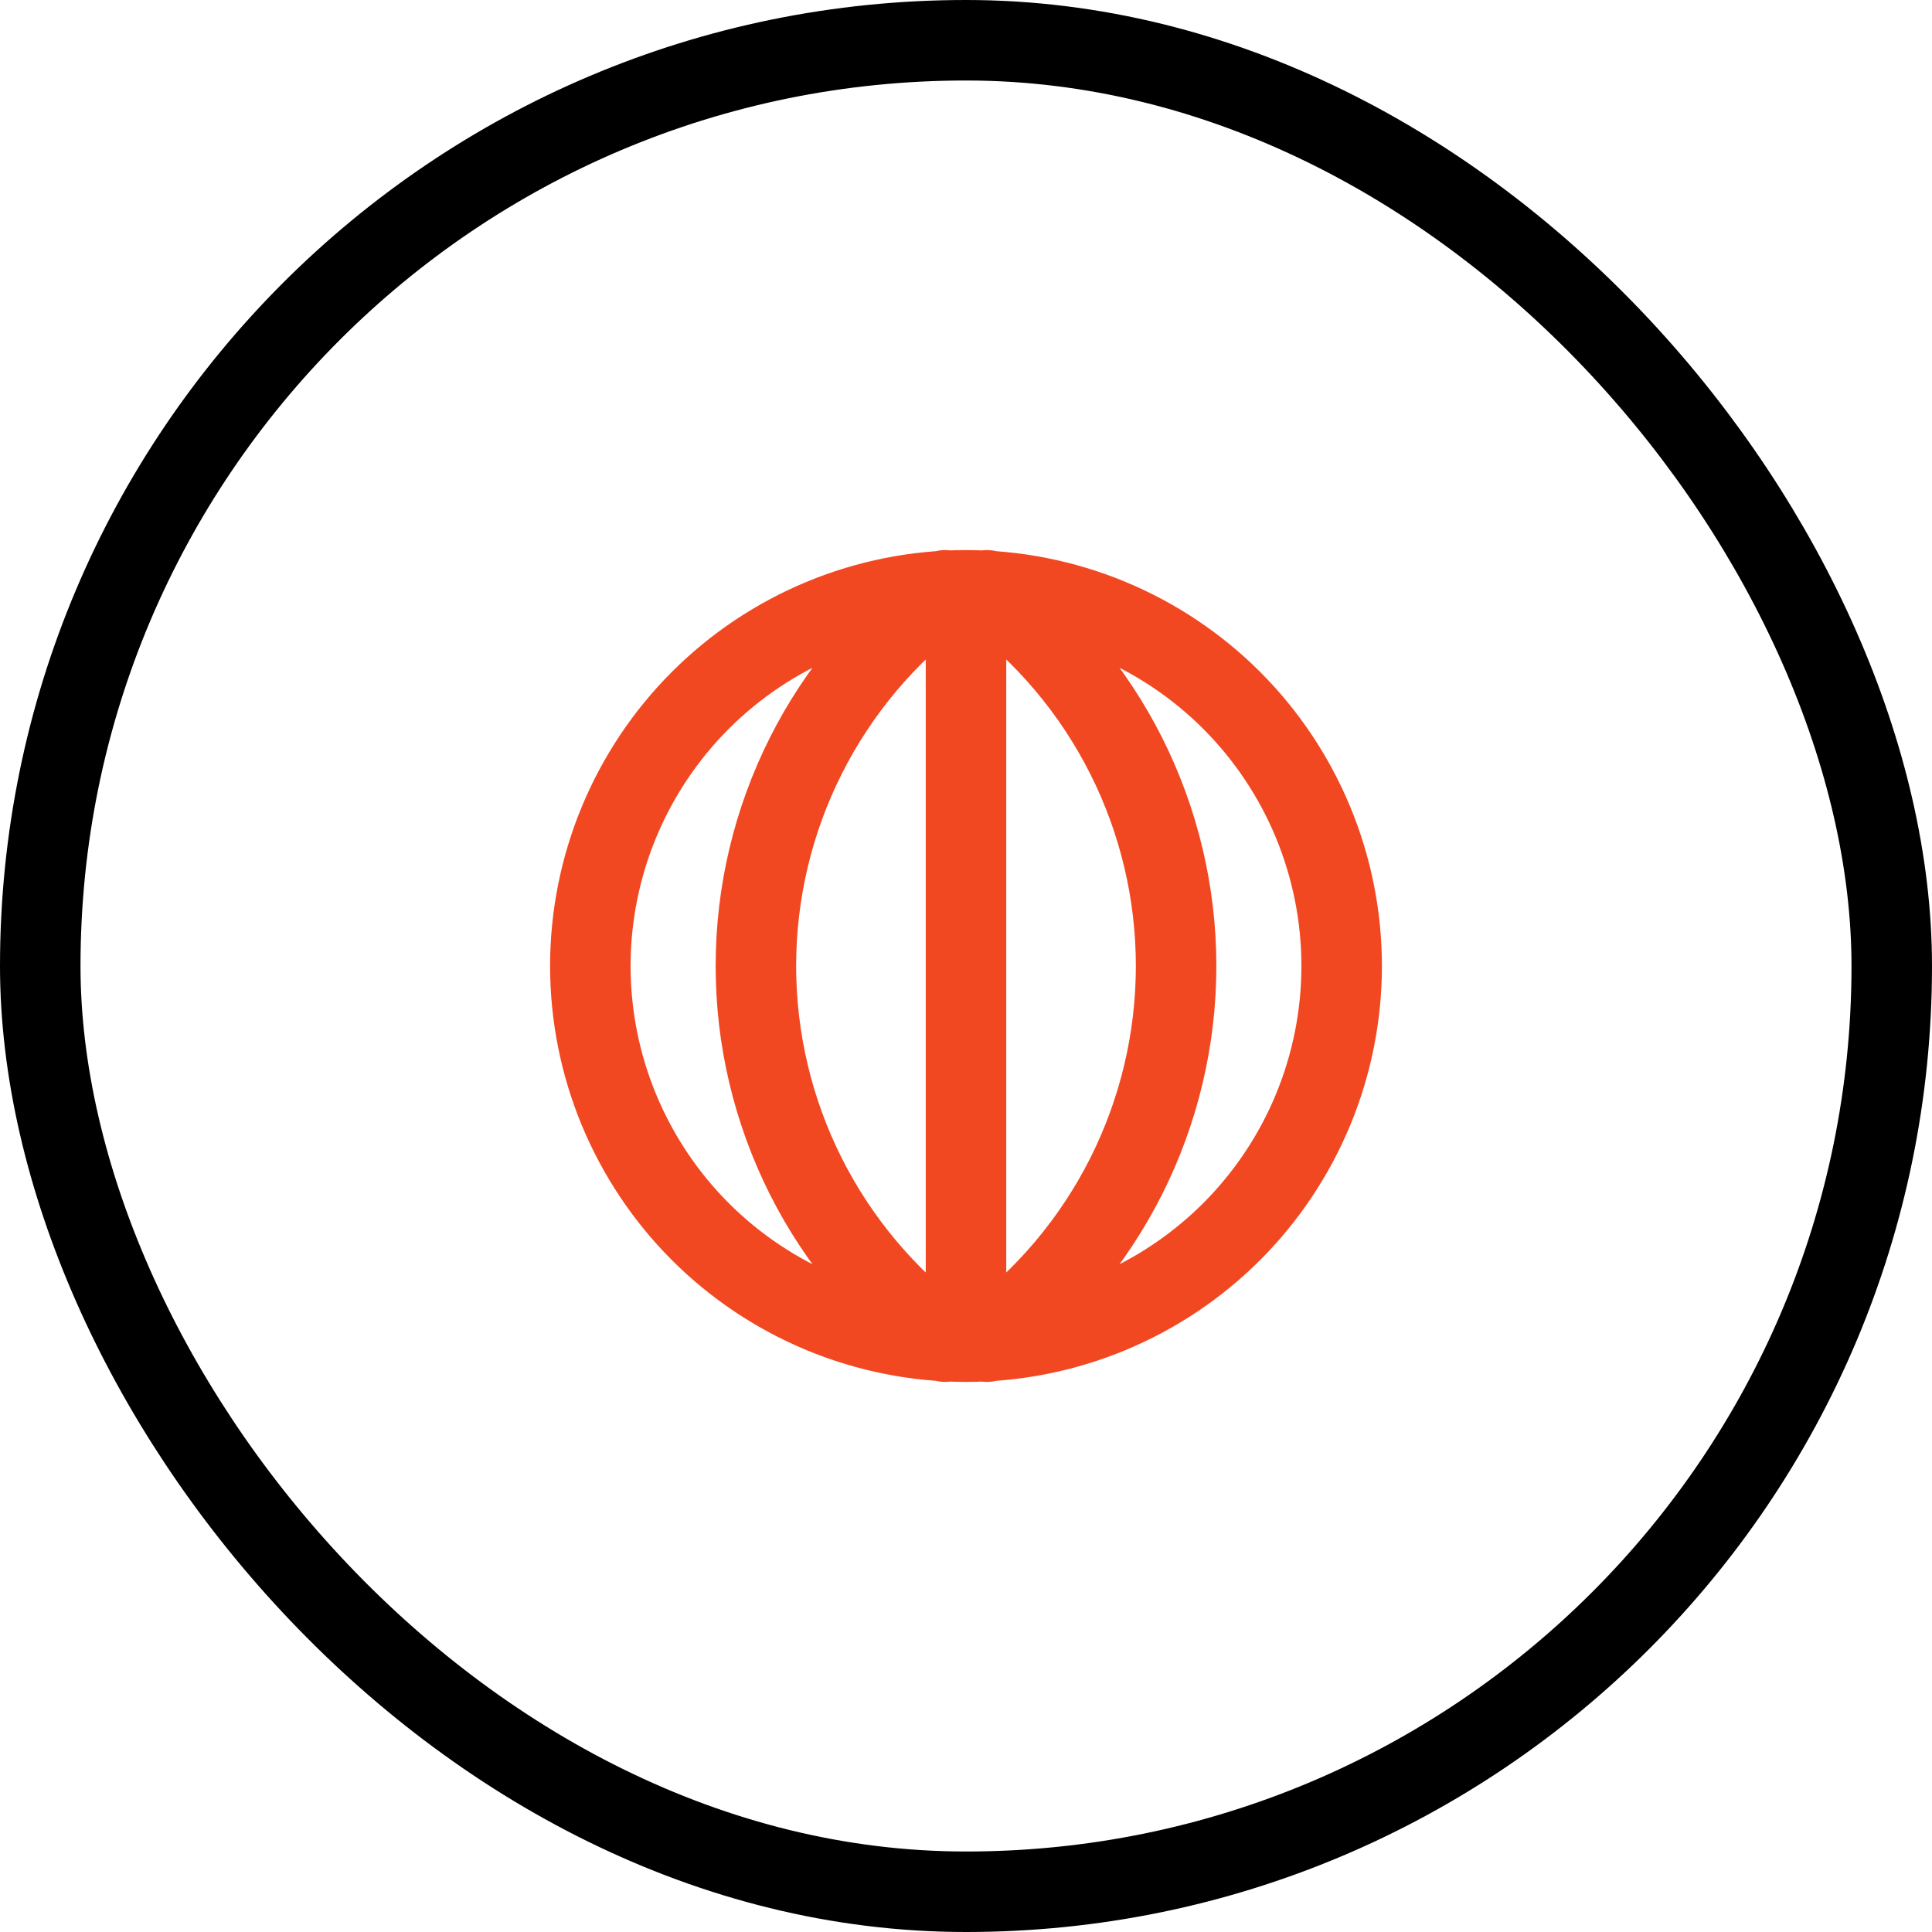
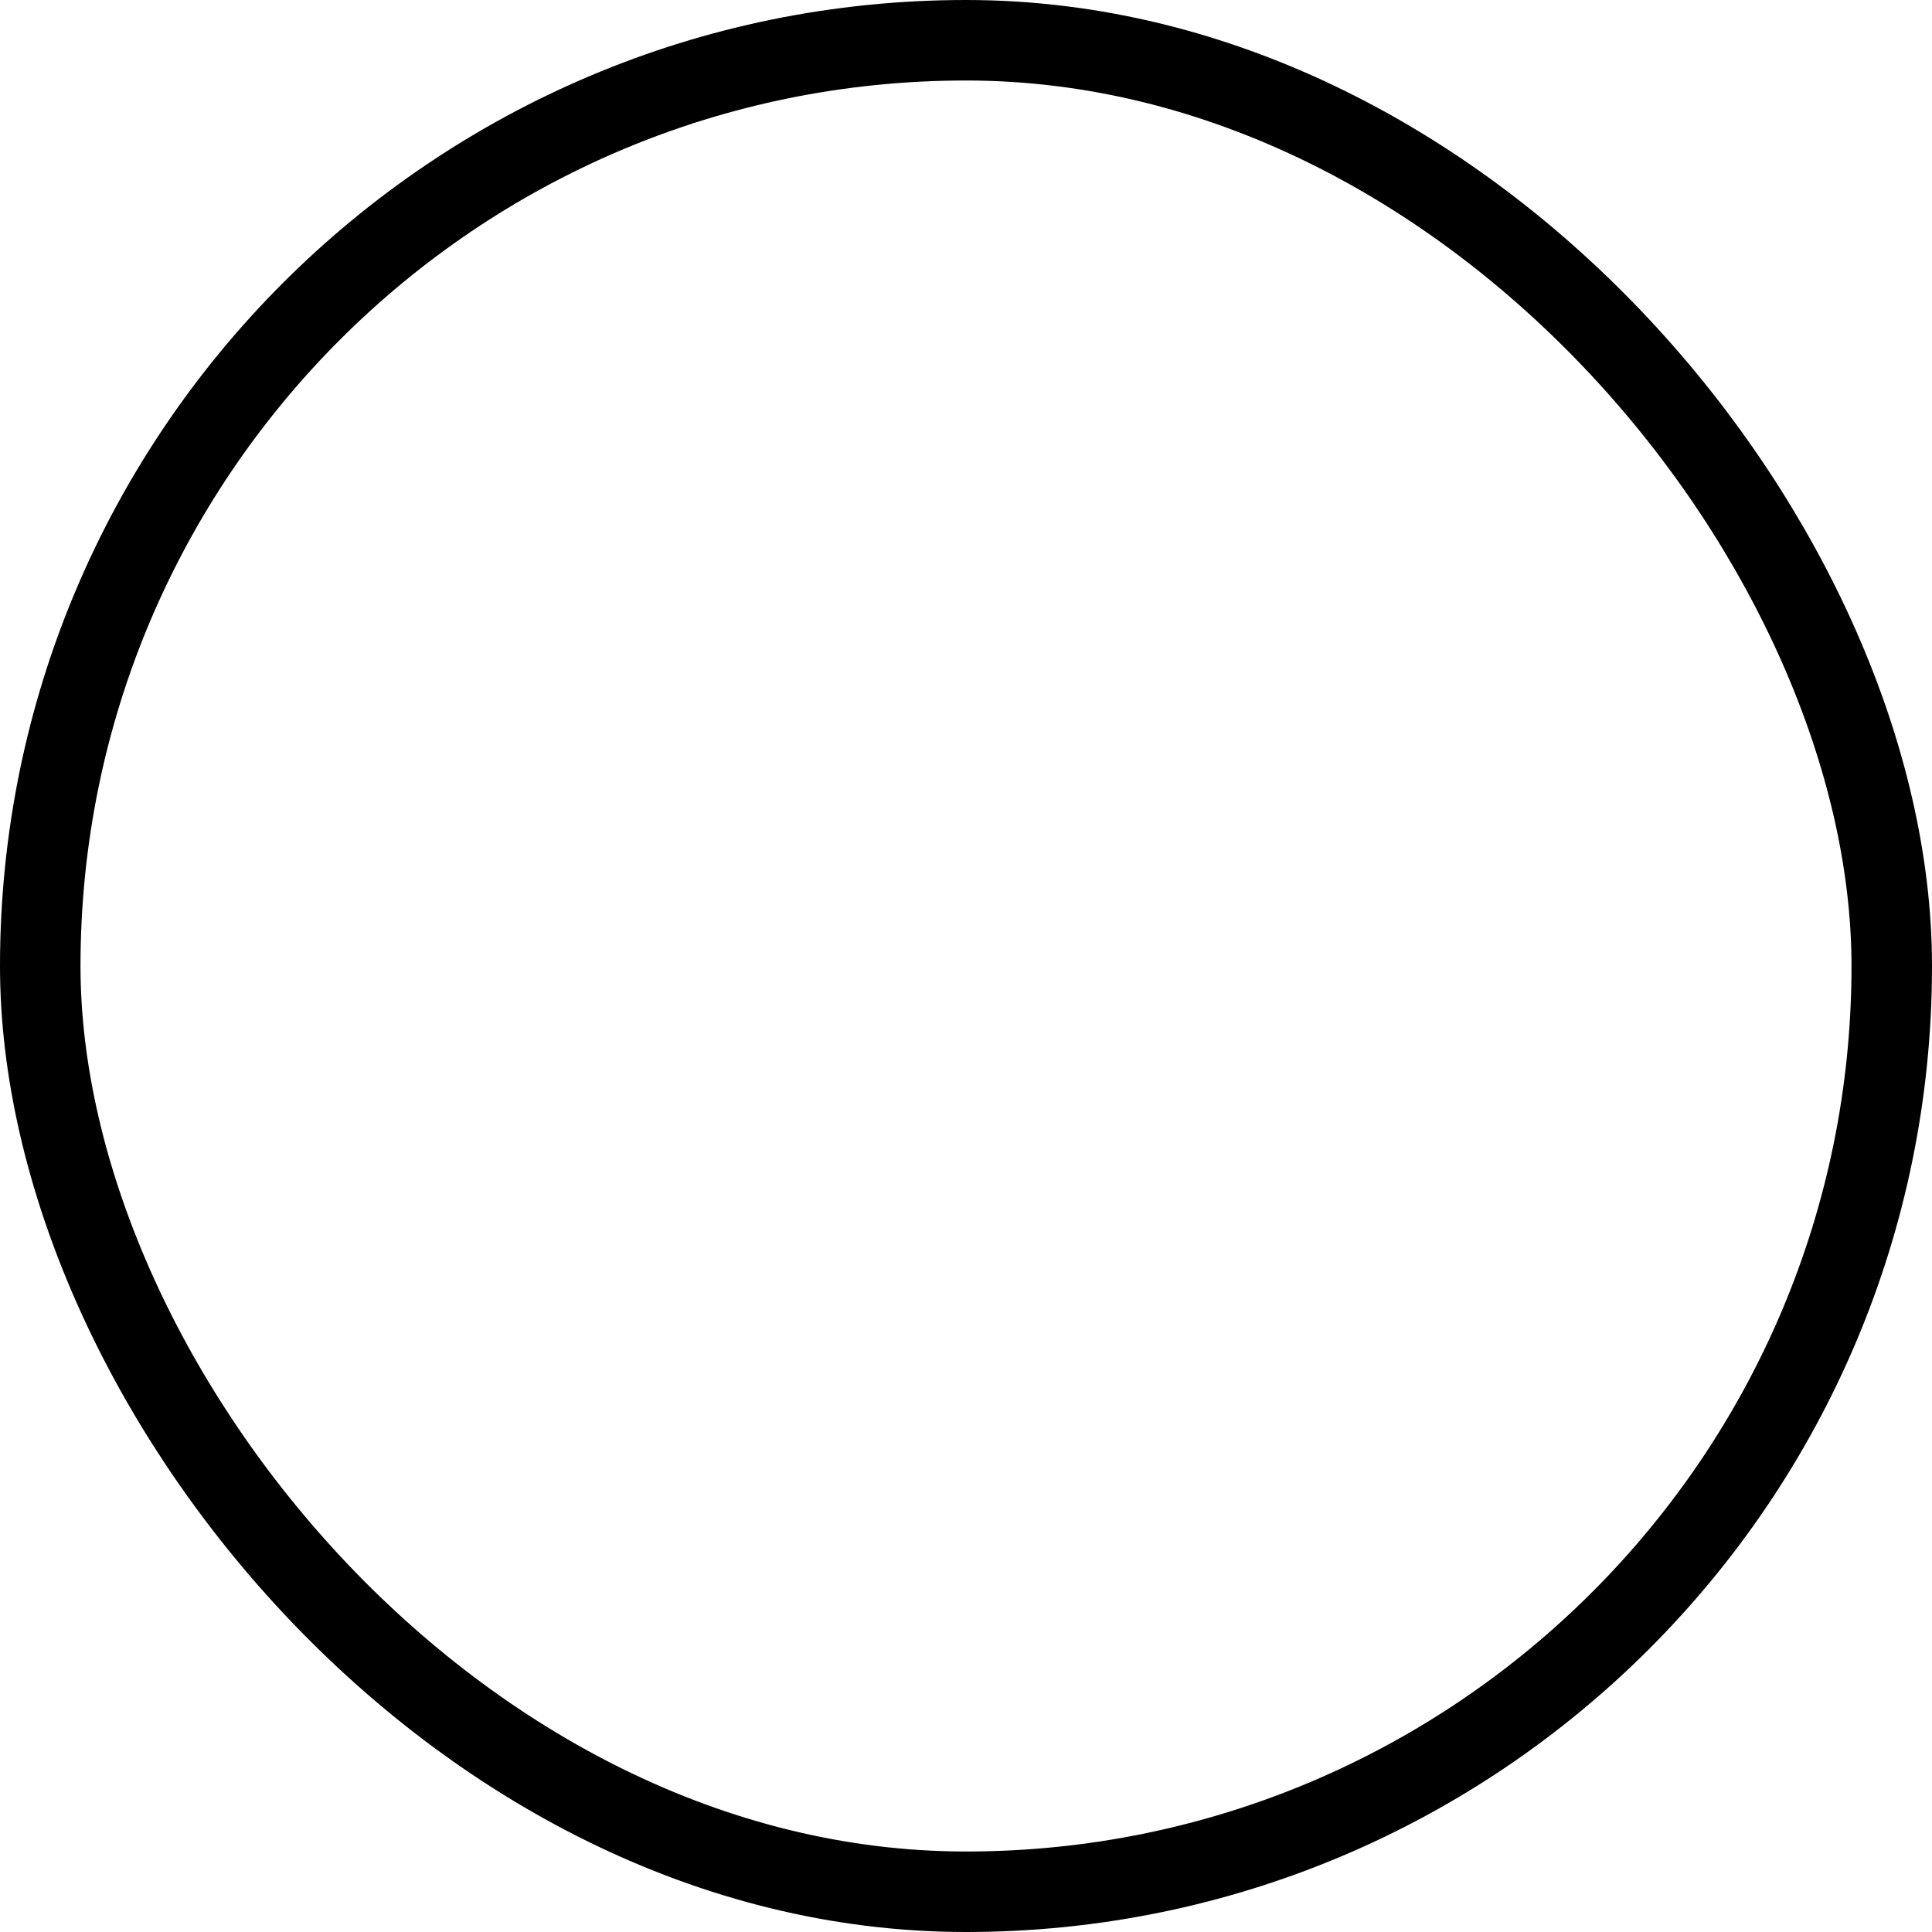
<svg xmlns="http://www.w3.org/2000/svg" width="36" height="36" viewBox="0 0 36 36" fill="none">
-   <path d="M18 25C17.081 25 16.171 24.819 15.321 24.467C14.472 24.115 13.7 23.6 13.05 22.95C12.4 22.3 11.885 21.528 11.533 20.679C11.181 19.829 11 18.919 11 18C11 17.081 11.181 16.171 11.533 15.321C11.885 14.472 12.4 13.7 13.05 13.05C13.7 12.4 14.472 11.885 15.321 11.533C16.171 11.181 17.081 11 18 11M18 25C18.919 25 19.829 24.819 20.679 24.467C21.528 24.115 22.3 23.6 22.95 22.95C23.6 22.3 24.115 21.528 24.467 20.679C24.819 19.829 25 18.919 25 18C25 17.081 24.819 16.171 24.467 15.321C24.115 14.472 23.6 13.7 22.95 13.05C22.3 12.4 21.528 11.885 20.679 11.533C19.829 11.181 18.919 11 18 11M18 25V11M17.611 11C16.517 11.81 15.629 12.865 15.016 14.081C14.404 15.297 14.085 16.639 14.085 18C14.085 19.361 14.404 20.703 15.016 21.919C15.629 23.135 16.517 24.19 17.611 25M18.389 11C19.483 11.81 20.371 12.865 20.984 14.081C21.596 15.297 21.915 16.639 21.915 18C21.915 19.361 21.596 20.703 20.984 21.919C20.371 23.135 19.483 24.19 18.389 25" stroke="#F24822" stroke-width="1.5" stroke-linecap="round" stroke-linejoin="round" />
  <rect x="0.75" y="0.75" width="34.5" height="34.5" rx="17.25" stroke="black" stroke-width="1.5" />
</svg>